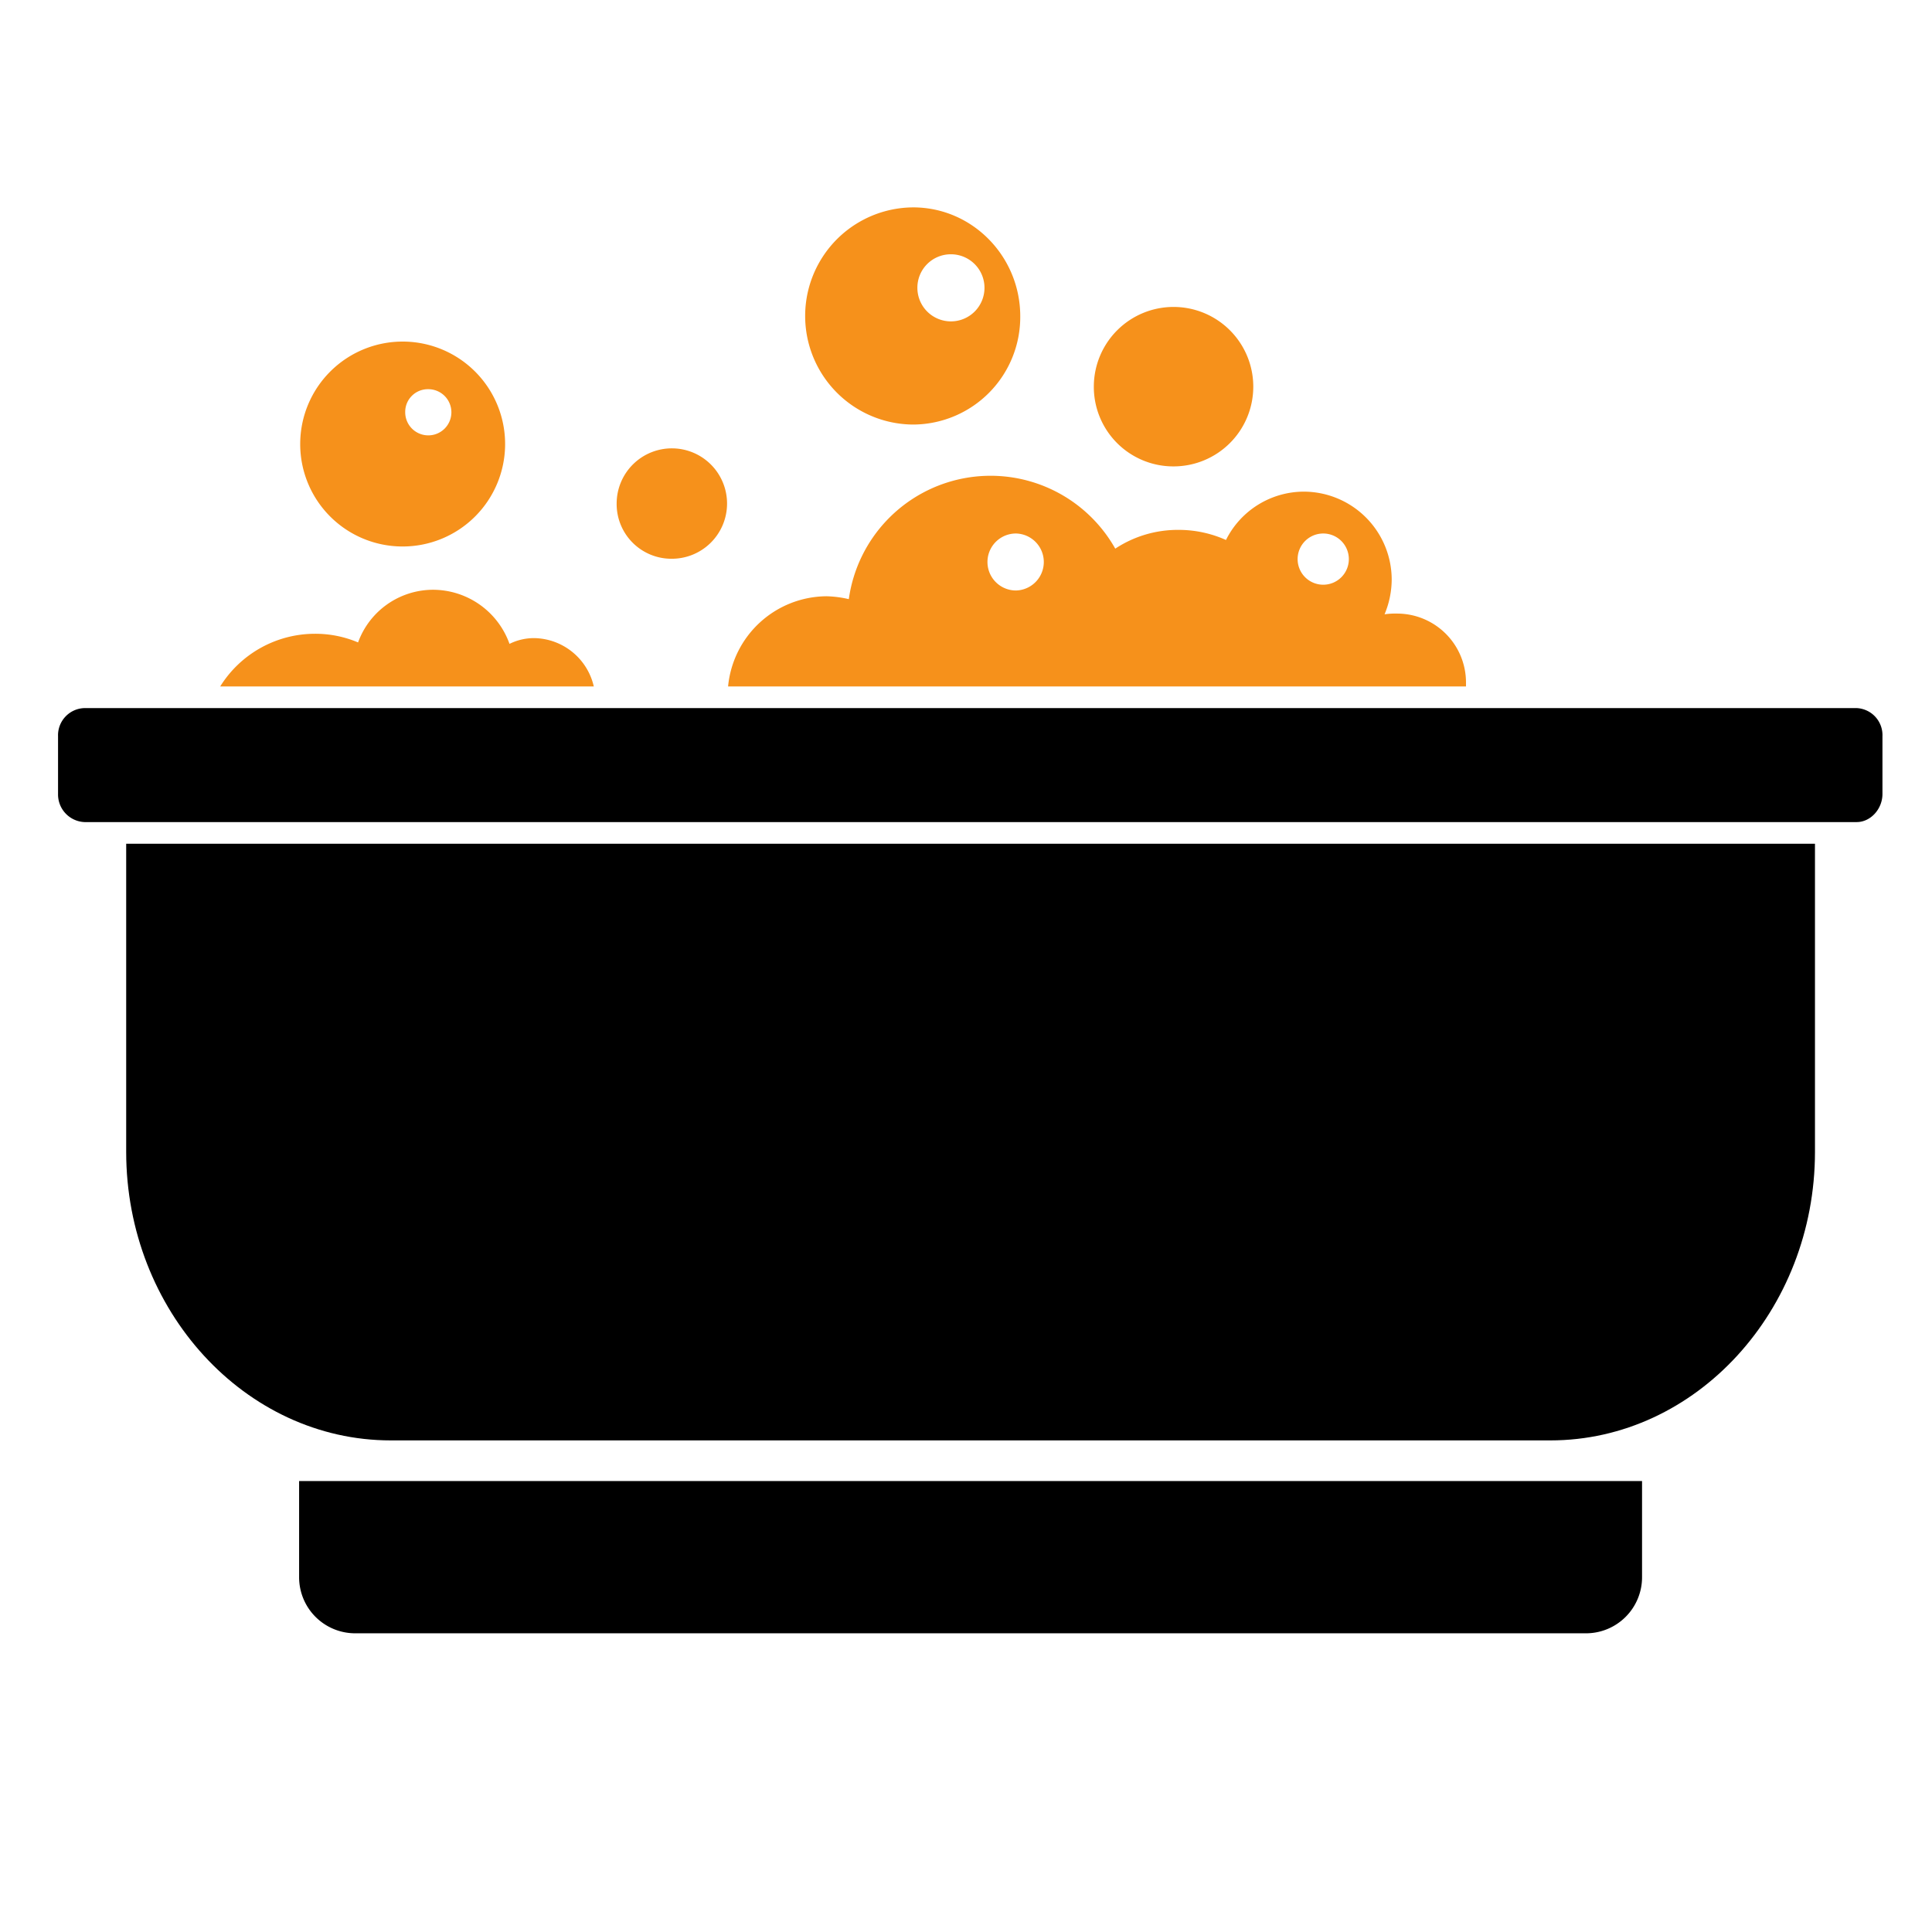
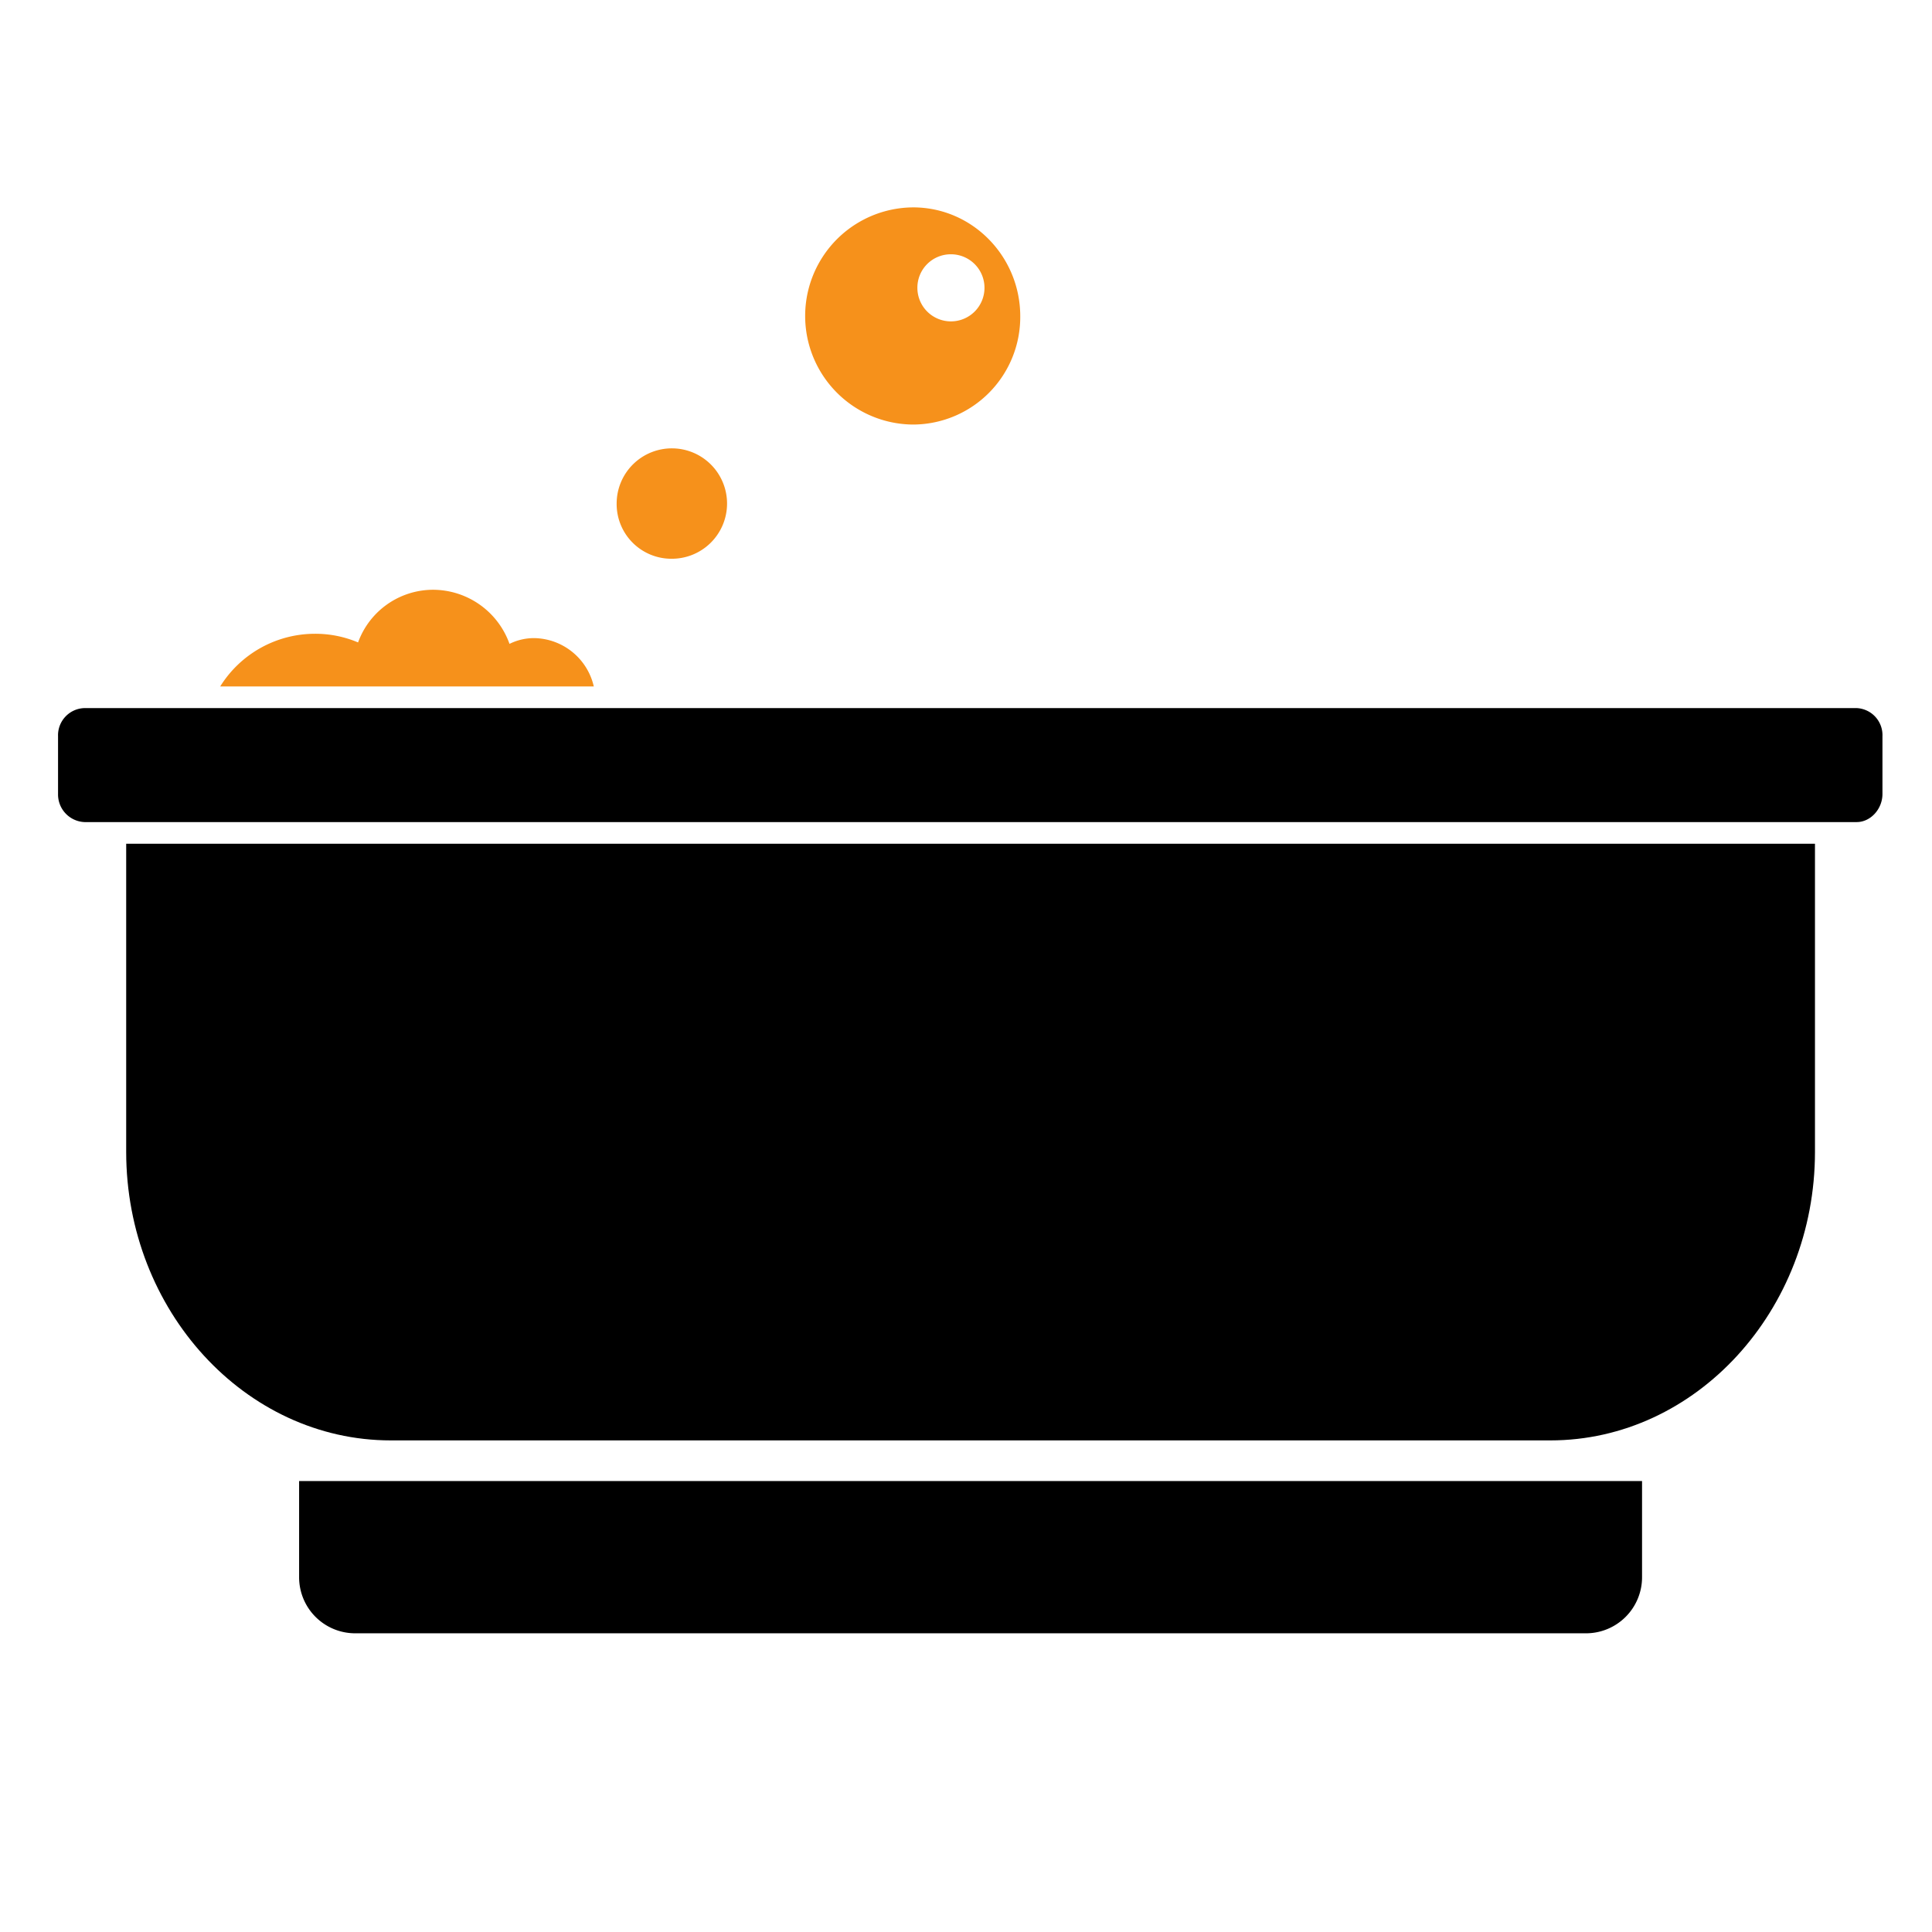
<svg xmlns="http://www.w3.org/2000/svg" viewBox="0 0 500 500">
  <g id="Layer_2" data-name="Layer 2">
    <g id="Layer_1-2" data-name="Layer 1">
-       <path d="M379.398,176.718A17.842,17.842,0,0,0,361.65,158.793a19.877,19.877,0,0,0-3.328.187,23.481,23.481,0,0,0,1.849-8.963,22.797,22.797,0,0,0-22.739-22.78,22.569,22.569,0,0,0-20.151,12.51,29.826,29.826,0,0,0-12.201-2.614,29.394,29.394,0,0,0-16.453,4.855,37.04,37.04,0,0,0-68.956,13.071,28.292,28.292,0,0,0-5.731-.747,25.775,25.775,0,0,0-25.512,23.34H379.398Zm-116.468-23.9a7.375,7.375,0,1,1,0-14.75,7.377,7.377,0,0,1,0,14.75Zm79.494-1.493a6.628,6.628,0,1,1,6.655-6.722A6.626,6.626,0,0,1,342.425,151.325Z" style="fill:#f6911b" />
-       <path d="M303.602,120.703a20.633,20.633,0,1,0-20.52-20.726A20.577,20.577,0,0,0,303.602,120.703Z" style="fill:#f6911b" />
      <path d="M236.31,109.873a27.833,27.833,0,0,0,27.73-28.008c0-15.498-12.386-28.195-27.73-28.195a28.102,28.102,0,0,0,0,56.203Zm9.798-44.066a8.683,8.683,0,1,1-8.689,8.59A8.646,8.646,0,0,1,246.108,65.807Z" style="fill:#f6911b" />
      <path d="M173.64,144.603a14.286,14.286,0,1,0-14.05-14.377A14.157,14.157,0,0,0,173.64,144.603Z" style="fill:#f6911b" />
      <path d="M480.5,183.253H21.871a7.031,7.031,0,0,0-6.848,7.283v14.937a7.15,7.15,0,0,0,6.848,7.282H480.5c3.595,0,6.677-3.361,6.677-7.282V190.536A7.005,7.005,0,0,0,480.5,183.253Z" />
      <path d="M138.145,165.142a14.19,14.19,0,0,0-6.286,1.493,21.056,21.056,0,0,0-19.78-14.004,20.679,20.679,0,0,0-19.411,13.63,28.311,28.311,0,0,0-11.277-2.24,28.908,28.908,0,0,0-24.403,13.63h96.686A16.082,16.082,0,0,0,138.145,165.142Z" style="fill:#f6911b" />
-       <path d="M103.944,141.428a26.515,26.515,0,1,0-26.251-26.514A26.485,26.485,0,0,0,103.944,141.428Zm6.84-40.705a5.975,5.975,0,1,1-5.915,5.975A5.869,5.869,0,0,1,110.784,100.723Z" style="fill:#f6911b" />
      <path d="M77.409,383.293H424.961a0,0,0,0,1,0,0V408.187a14.509,14.509,0,0,1-14.509,14.509H91.918A14.509,14.509,0,0,1,77.409,408.187V383.293a0,0,0,0,1,0,0Z" />
      <path d="M32.656,218.357v79.729c0,41.078,30.815,74.688,68.478,74.688H401.237c37.662,0,68.477-33.61,68.477-74.688V218.357Z" />
      <rect width="500" height="500" style="fill:none" />
    </g>
  </g>
</svg>